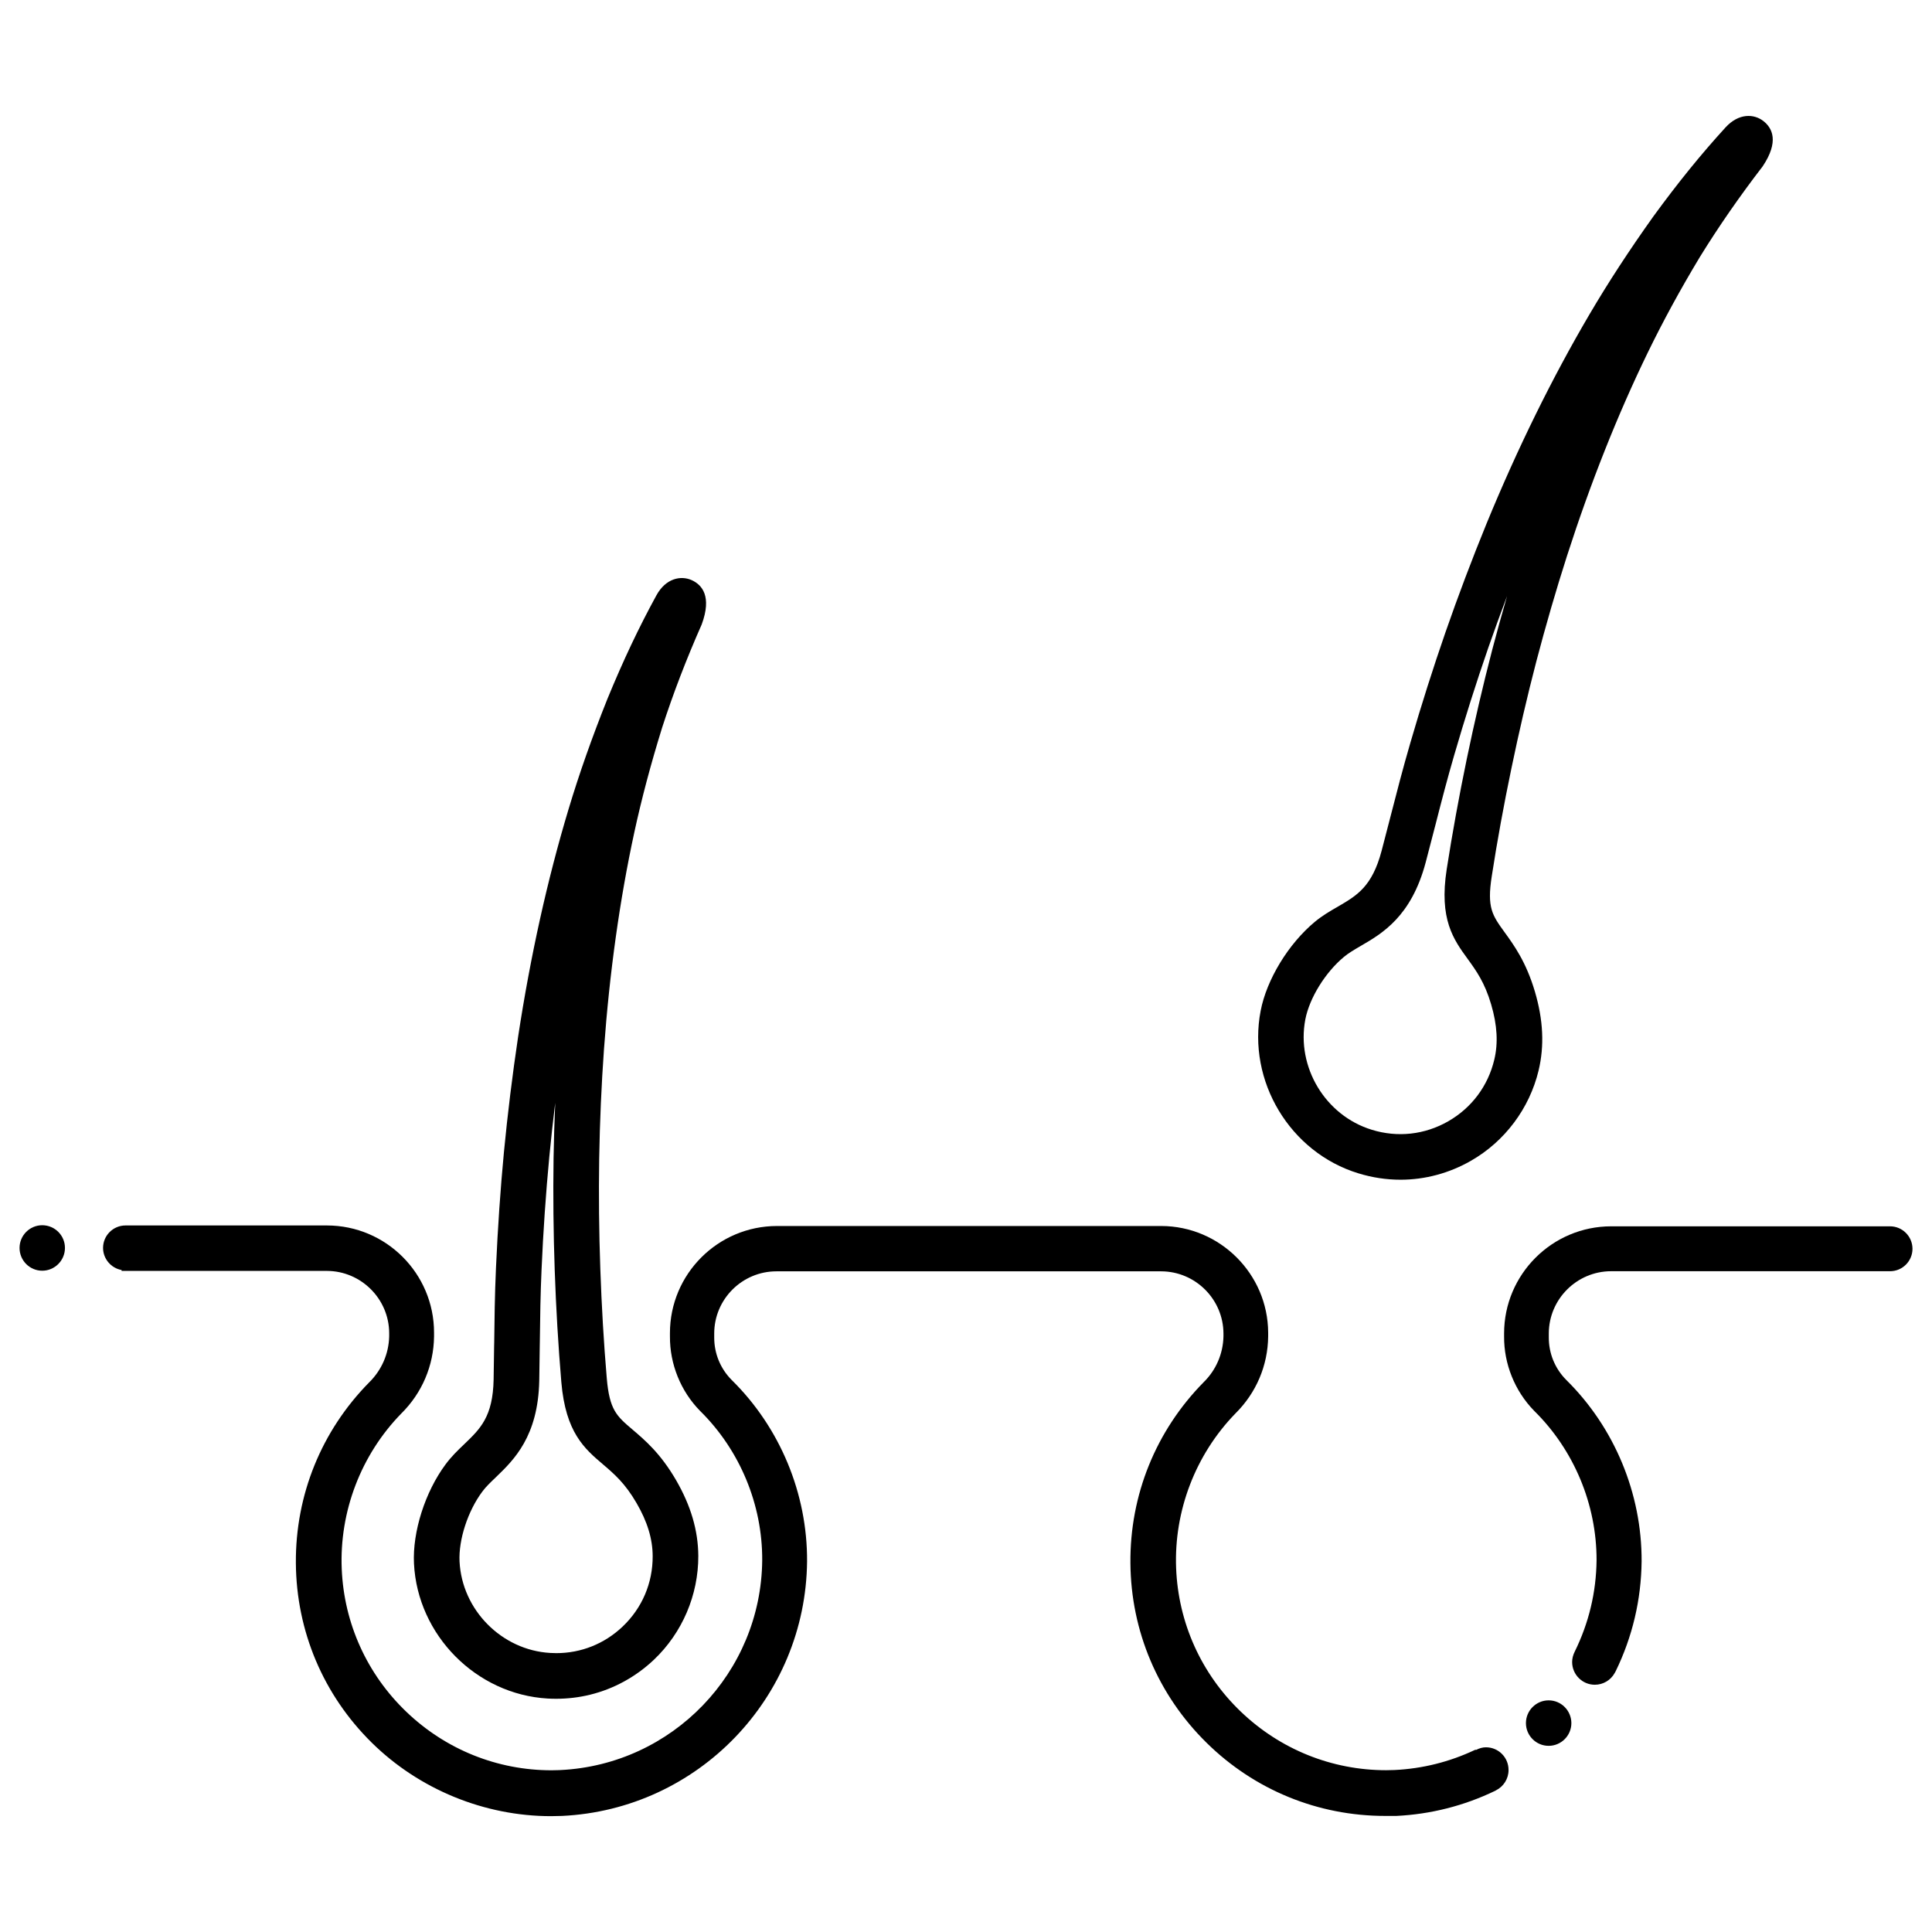
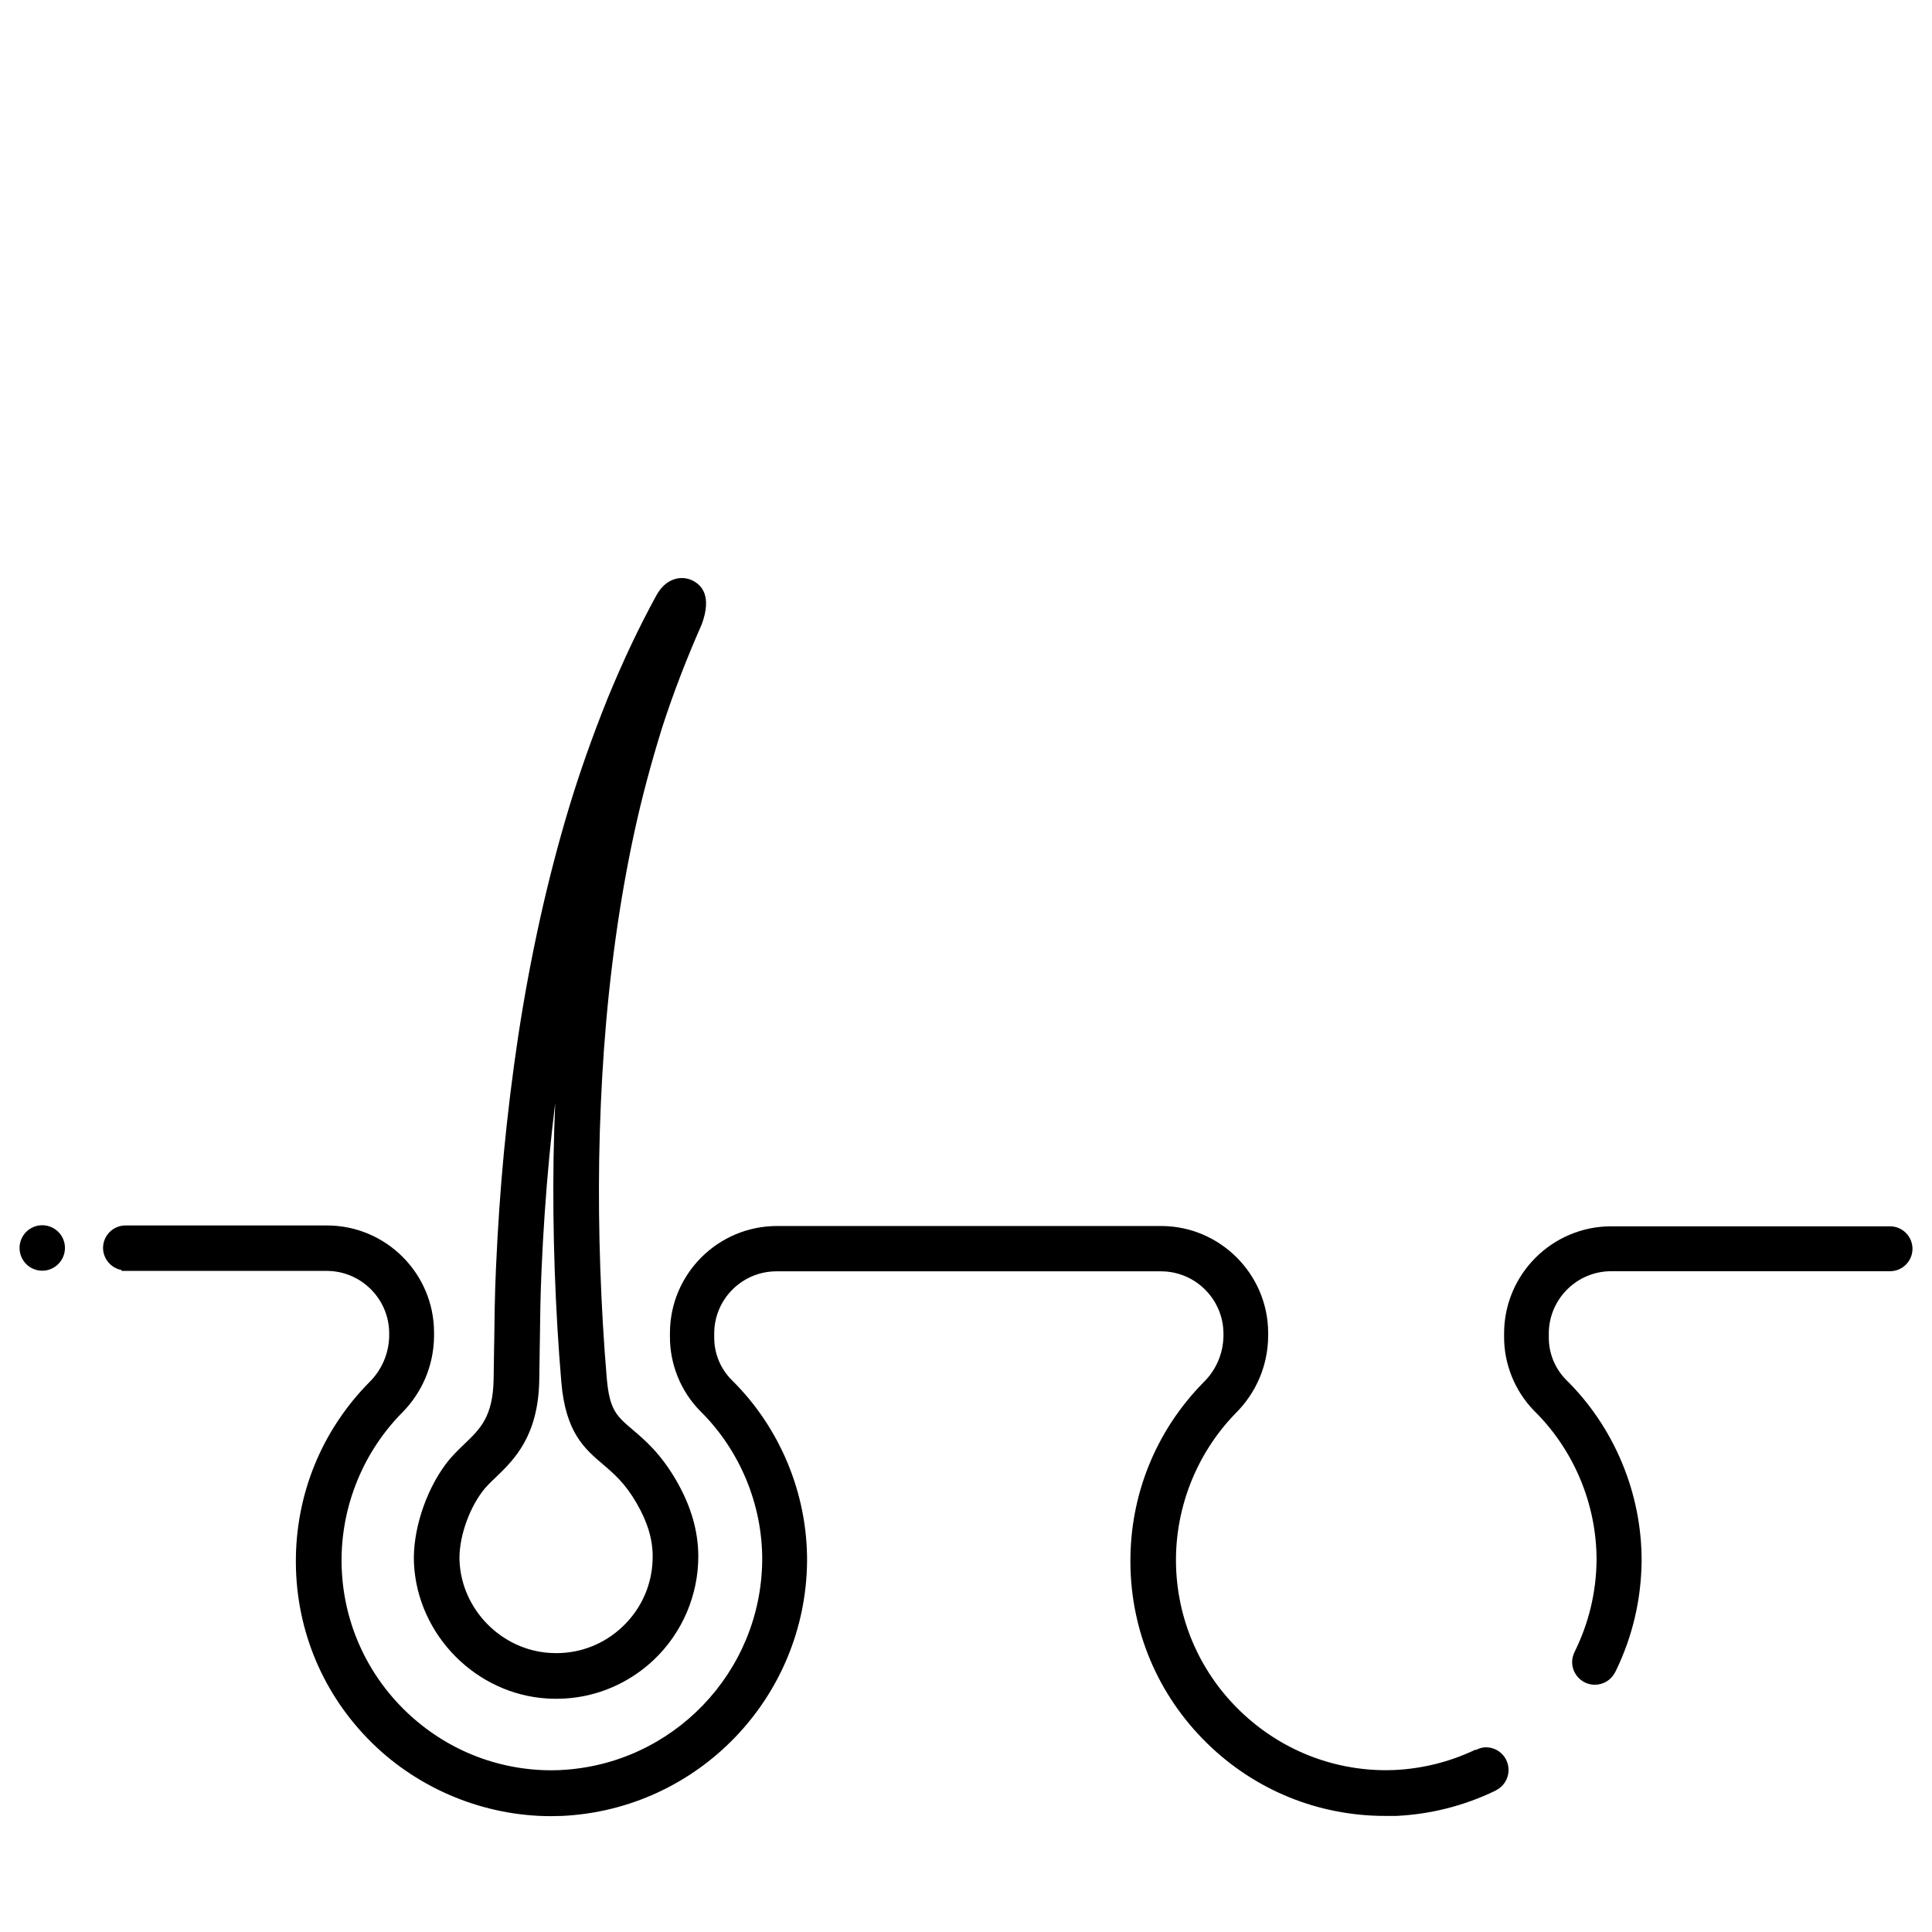
<svg xmlns="http://www.w3.org/2000/svg" version="1.1" id="Ebene_1" x="0px" y="0px" viewBox="0 0 500 500" style="enable-background:new 0 0 500 500;" xml:space="preserve">
  <g>
    <path d="M141.73,439.58c0.73,0.04,1.46,0.06,2.19,0.06c2.99,0,5.94-0.35,8.79-1.05c6.14-1.5,11.85-4.63,16.52-9.05   c7.35-6.97,11.53-16.77,11.49-26.89c-0.04-6.56-1.92-12.97-5.76-19.6c-4.01-6.91-8.04-10.33-11.28-13.09   c-4.08-3.47-5.95-5.05-6.65-13.3c-0.77-9.04-1.33-18.57-1.67-28.34c-0.34-9.54-0.43-19.1-0.29-28.42   c0.16-9.59,0.58-19.15,1.24-28.38c1.44-19.83,4.08-38.69,7.84-56.06c1.91-8.81,4.28-17.71,7.22-27.19   c2.86-8.83,6.21-17.56,10.24-26.69c2.67-7.27,0.07-10.22-2.57-11.43c-2.79-1.26-6.71-0.54-9.16,3.92   c-4.55,8.32-8.58,16.83-12.68,26.8c-4.01,10.03-7.3,19.36-10.06,28.55c-5.48,18.21-9.87,38.02-13.05,58.88   c-1.49,9.95-2.72,19.99-3.67,29.85c-0.91,9.56-1.6,19.65-2.06,29.97c-0.32,7.04-0.39,13.64-0.46,19.45l-0.02,0.74   c-0.04,3.32-0.08,6.09-0.13,8.71c-0.19,9.62-3.45,12.75-7.57,16.7c-1.79,1.7-3.39,3.27-4.86,5.25c-5.3,7.13-8.59,17.46-8.18,25.69   C108.06,423.18,123.25,438.51,141.73,439.58z M143.26,299.72c-0.14,9.58-0.04,19.34,0.3,29.01c0.34,9.83,0.92,19.58,1.71,28.94   c1.11,13.1,6.03,17.27,10.8,21.32l0.05,0.05c2.77,2.36,5.64,4.81,8.61,9.94c2.8,4.8,4.17,9.3,4.18,13.73   c0.04,6.97-2.73,13.46-7.8,18.27c-4.7,4.45-10.73,6.85-17.14,6.85c-0.52,0-1.04-0.02-1.57-0.05   c-12.54-0.72-22.85-11.11-23.47-23.67c-0.28-5.62,2.14-13.06,5.89-18.08c0.89-1.22,2.13-2.4,3.44-3.65l0.12-0.12   c4.6-4.43,10.89-10.51,11.18-24.97c0.05-3.08,0.09-6.04,0.13-8.97l0.02-1.14c0.07-6.38,0.16-12.19,0.44-18.52   c0.43-9.9,1.11-19.79,2.02-29.38c0.44-4.53,0.94-9.18,1.52-13.86C143.49,290.09,143.34,294.88,143.26,299.72z" />
    <path d="M10.93,317.09c-3.24,0-5.87,2.64-5.87,5.88c0,3.25,2.63,5.89,5.87,5.89c3.24,0,5.88-2.65,5.88-5.89   C16.82,319.73,14.18,317.09,10.93,317.09z" />
-     <path d="M351.56,303.66c3.59,1.1,7.26,1.65,10.91,1.65c6.32,0,12.61-1.69,18.19-4.89c8.78-5.02,15.17-13.55,17.53-23.39   c1.52-6.38,1.21-13.06-0.96-20.41c-2.26-7.64-5.36-11.93-7.86-15.38c-3.15-4.35-4.59-6.33-3.3-14.49   c1.39-9.04,3.11-18.44,5.09-27.93c1.92-9.26,4.08-18.58,6.45-27.68c2.41-9.18,5.07-18.36,7.93-27.28   c6.09-18.91,13.12-36.61,20.9-52.61c3.93-8.07,8.32-16.16,13.46-24.7c4.85-7.86,10.33-15.77,16.28-23.5   c4.31-6.44,2.49-9.92,0.2-11.71c-2.41-1.9-6.38-2.12-9.82,1.64c-6.39,7-12.32,14.32-18.67,23.03c-6.28,8.81-11.69,17.1-16.54,25.36   c-9.64,16.4-18.6,34.61-26.62,54.11c-3.76,9.2-7.34,18.66-10.63,28.12c-3.16,9.12-6.23,18.75-9.1,28.64   c-1.96,6.72-3.54,12.86-5.06,18.78l-0.42,1.62c-0.64,2.47-1.28,4.97-1.96,7.55c-2.46,9.29-6.37,11.56-11.31,14.44   c-2.13,1.22-4.05,2.35-5.96,3.93c-6.84,5.68-12.48,14.94-14.03,23.03C322.74,279.77,333.86,298.26,351.56,303.66z M355.01,292.38   c-12.01-3.68-19.56-16.22-17.19-28.57c1.07-5.53,5.18-12.18,10-16.17c1.16-0.98,2.65-1.84,4.21-2.76l0.14-0.08   c5.51-3.2,13.07-7.58,16.79-21.59c0.73-2.78,1.47-5.63,2.26-8.69l0.29-1.11c1.66-6.5,3.08-11.94,4.81-17.89   c2.75-9.47,5.74-18.91,8.91-28.06c1.54-4.41,3.15-8.83,4.8-13.2c-1.37,4.72-2.65,9.37-3.84,13.89c-2.41,9.26-4.62,18.77-6.59,28.26   c-2.03,9.8-3.77,19.39-5.19,28.52c-2.03,13,1.77,18.23,5.45,23.28c2.15,2.97,4.38,6.03,6.05,11.74c1.58,5.35,1.84,10.04,0.8,14.33   c-1.62,6.78-5.85,12.43-11.91,15.91C368.72,293.67,361.69,294.45,355.01,292.38z M365.23,293.54c-0.04,0-0.07,0.01-0.11,0.01   C365.16,293.55,365.19,293.55,365.23,293.54z" />
    <path d="M489.14,317.37h-72.16c-15.28,0-27.72,12.44-27.72,27.72v0.76c-0.06,7.13,2.78,14.16,7.79,19.28   c10.29,10.12,16.18,24.22,16.14,38.68c-0.09,8.25-1.99,16.2-5.65,23.63c-0.44,0.88-0.67,1.79-0.67,2.69c0,3.24,2.63,5.88,5.87,5.88   c2.15,0,4.12-1.17,5.15-3.05l0.25-0.45c4.35-8.94,6.6-18.51,6.71-28.45c0.07-17.55-7.04-34.65-19.51-46.94   c-2.92-2.95-4.53-6.86-4.51-11.02v-1.01c0.02-8.86,7.24-16.08,16.11-16.1h72.21c3.2,0,5.8-2.61,5.8-5.81   C494.94,319.98,492.34,317.37,489.14,317.37z" />
-     <path d="M400.79,440.05c-3.24,0-5.88,2.64-5.88,5.89c0,3.24,2.64,5.88,5.88,5.88c3.24,0,5.88-2.64,5.88-5.88   C406.66,442.69,404.03,440.05,400.79,440.05z" />
    <path d="M384.56,452.2c-0.86,0-1.7,0.23-2.62,0.71l-0.06-0.12l-0.17,0.09c-6.56,3.1-13.57,4.85-20.82,5.2   c-0.71,0.02-1.44,0.05-2.15,0.05c-14.06,0-27.43-5.39-37.63-15.17c-10.23-9.8-16.17-22.99-16.73-37.11   c-0.58-14.83,5.02-29.43,15.36-40.06c5.37-5.32,8.38-12.39,8.46-19.93v-1.01c-0.09-15.17-12.5-27.54-27.68-27.56h-99.43   c-15.28,0-27.71,12.43-27.71,27.71v0.86c-0.05,7.15,2.78,14.17,7.79,19.27c10.3,10.14,16.17,24.24,16.09,38.69   c-0.28,29.04-23.24,52.88-52.25,54.27l-0.46,0.02c-0.6,0.02-1.21,0.04-1.81,0.04c-14.03,0-27.36-5.36-37.55-15.11   c-10.21-9.77-16.16-22.91-16.75-36.99c-0.62-14.9,5-29.57,15.42-40.24c5.37-5.31,8.38-12.39,8.47-19.93v-1.01   c0-15.28-12.43-27.72-27.72-27.72H32.47c-3.2,0-5.8,2.61-5.8,5.81c0,2.8,2.05,5.23,4.8,5.72v0.23h53.14   c8.85,0.03,16.08,7.25,16.11,16.1v0.84c-0.11,4.5-1.93,8.7-5.14,11.87c-12.38,12.54-19.13,29.15-19.01,46.78   c0.12,17.62,7.09,34.14,19.65,46.51c12.25,12.07,29.15,19.01,46.38,19.01c0.89,0,1.82-0.02,2.84-0.06   c35.22-1.67,63.08-30.6,63.43-65.87c0.1-17.55-7.01-34.66-19.51-46.95c-2.93-2.95-4.53-6.86-4.52-11.01v-1.02   c0-8.87,7.22-16.09,16.1-16.09h99.58c8.85,0.02,16.08,7.24,16.11,16.09v0.75c-0.1,4.5-1.92,8.72-5.14,11.87   c-12.36,12.56-19.09,29.18-18.94,46.8c0.14,17.62,7.14,34.12,19.7,46.49c12.41,12.22,28.83,18.94,46.23,18.94h2.91   c8.89-0.44,17.48-2.61,25.54-6.49l0.21-0.12c1.99-0.99,3.27-3.02,3.27-5.24C390.44,454.84,387.81,452.2,384.56,452.2z" />
  </g>
</svg>